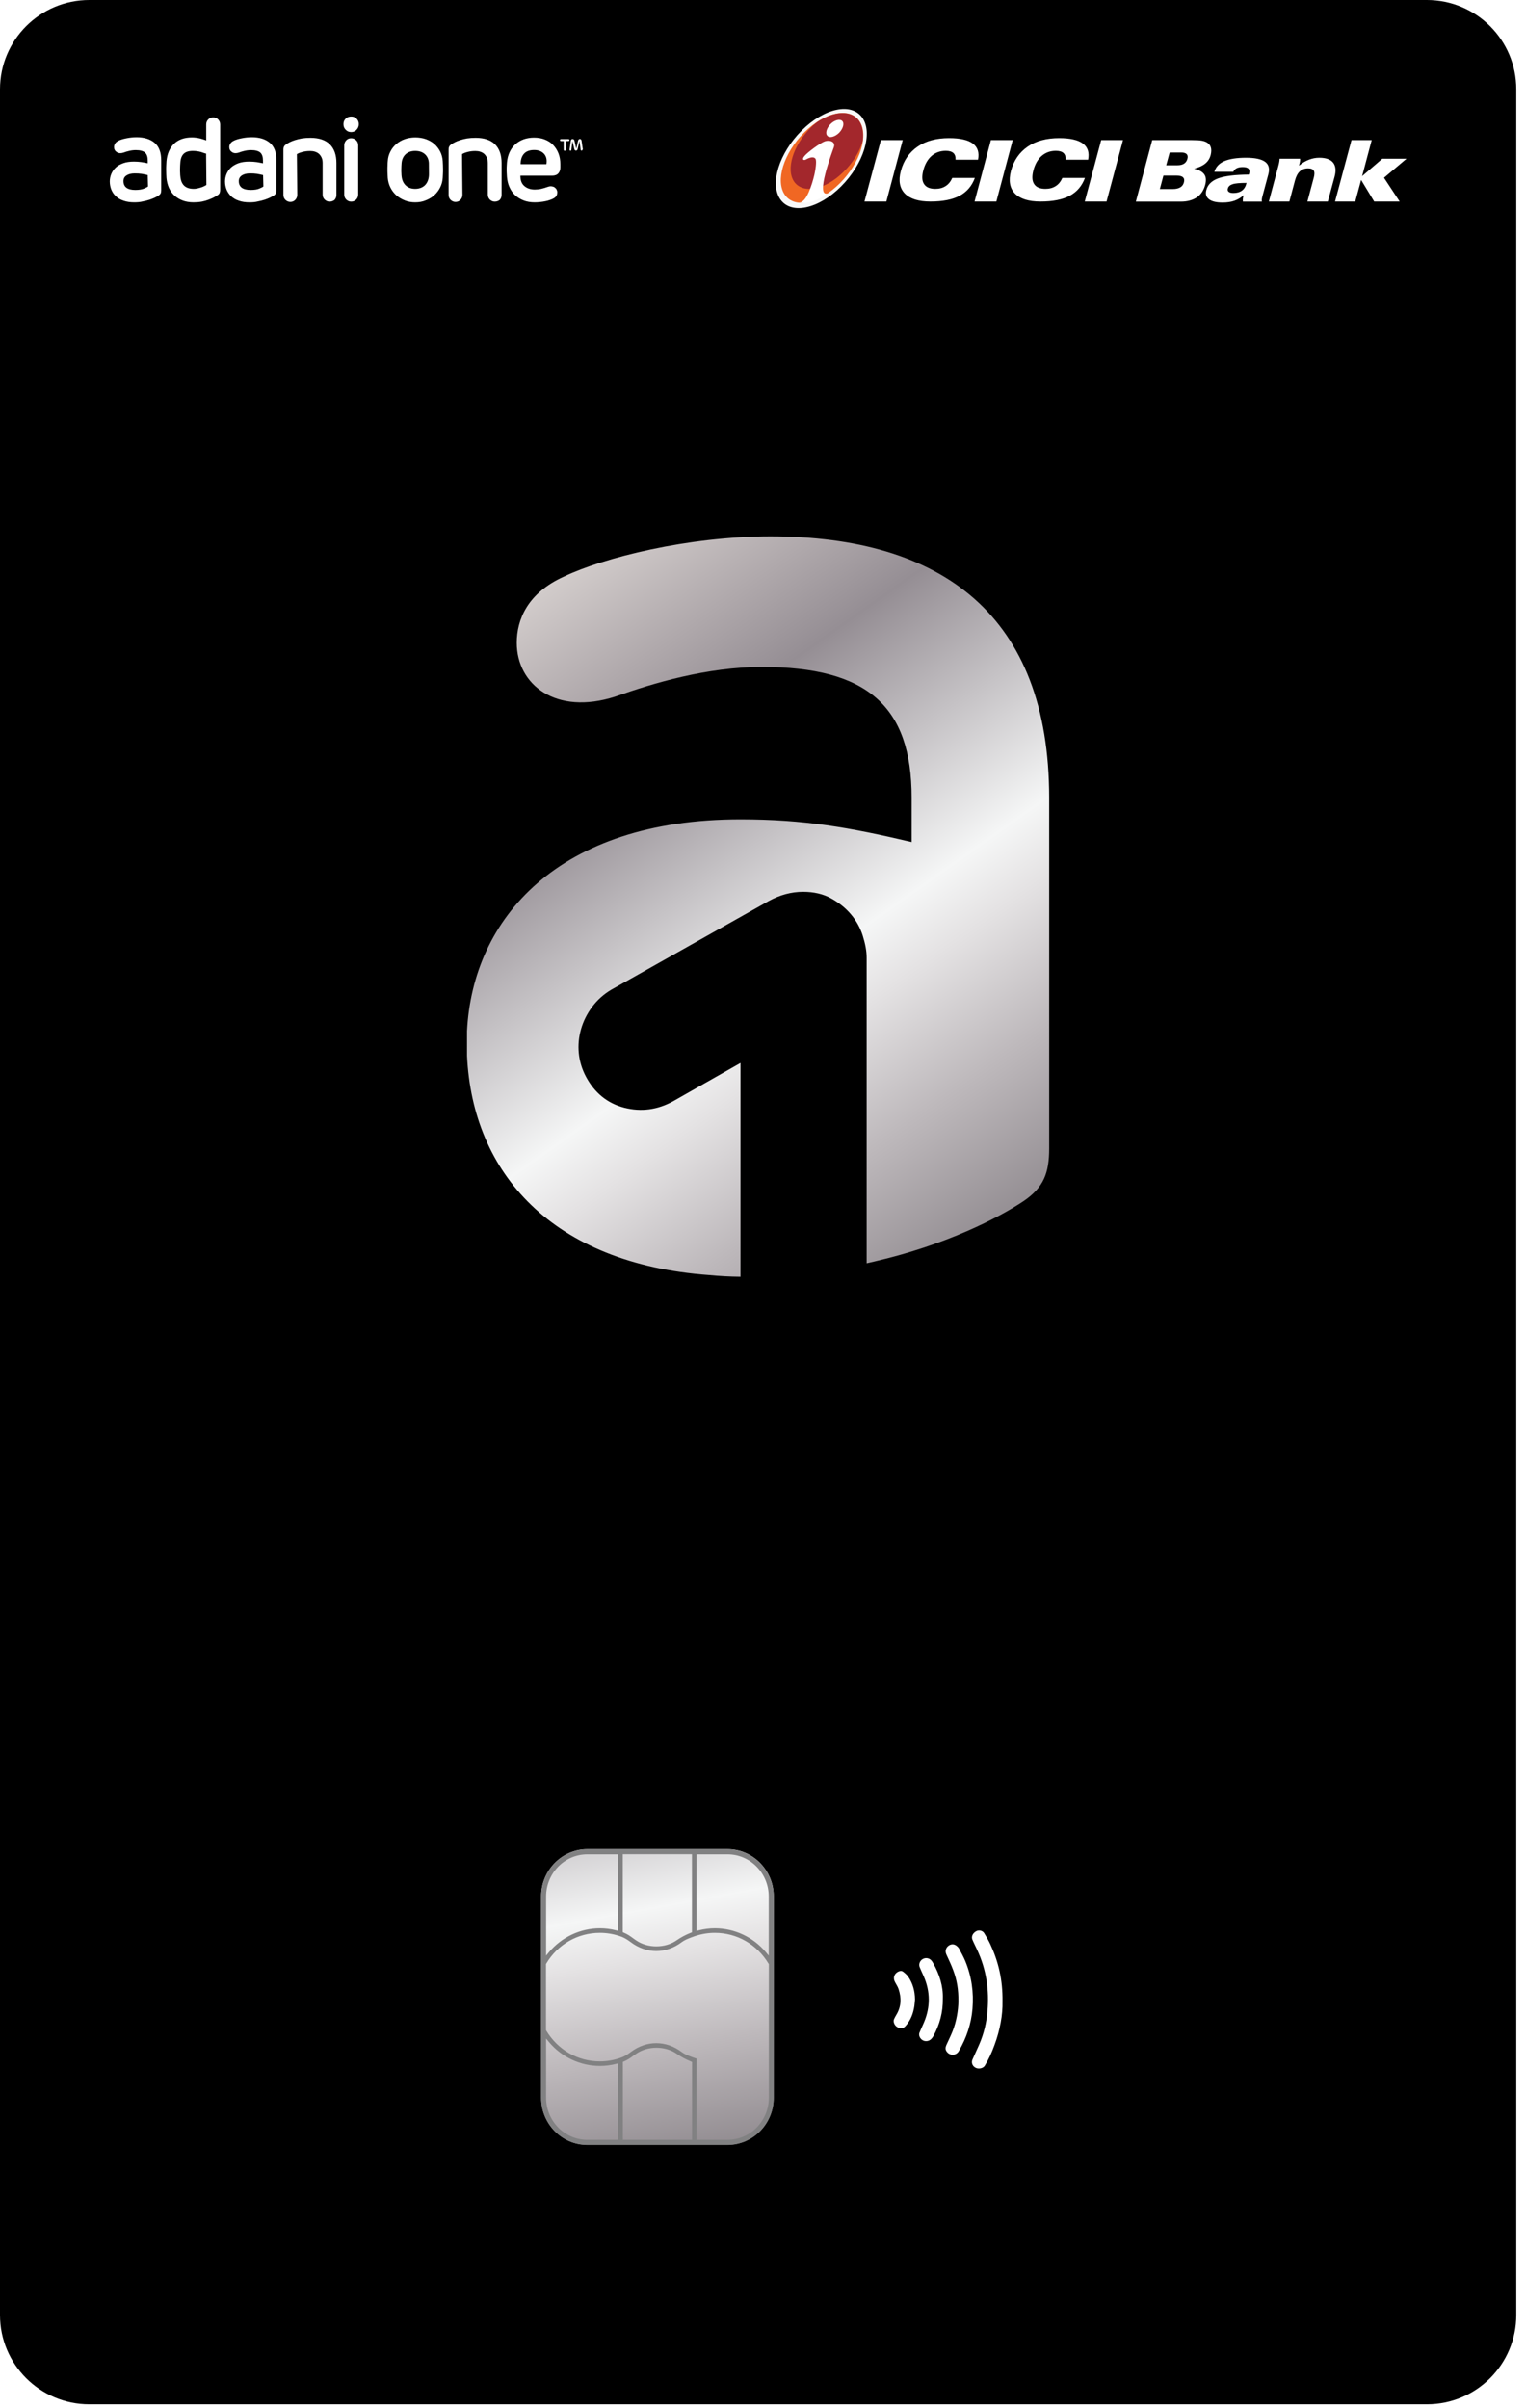
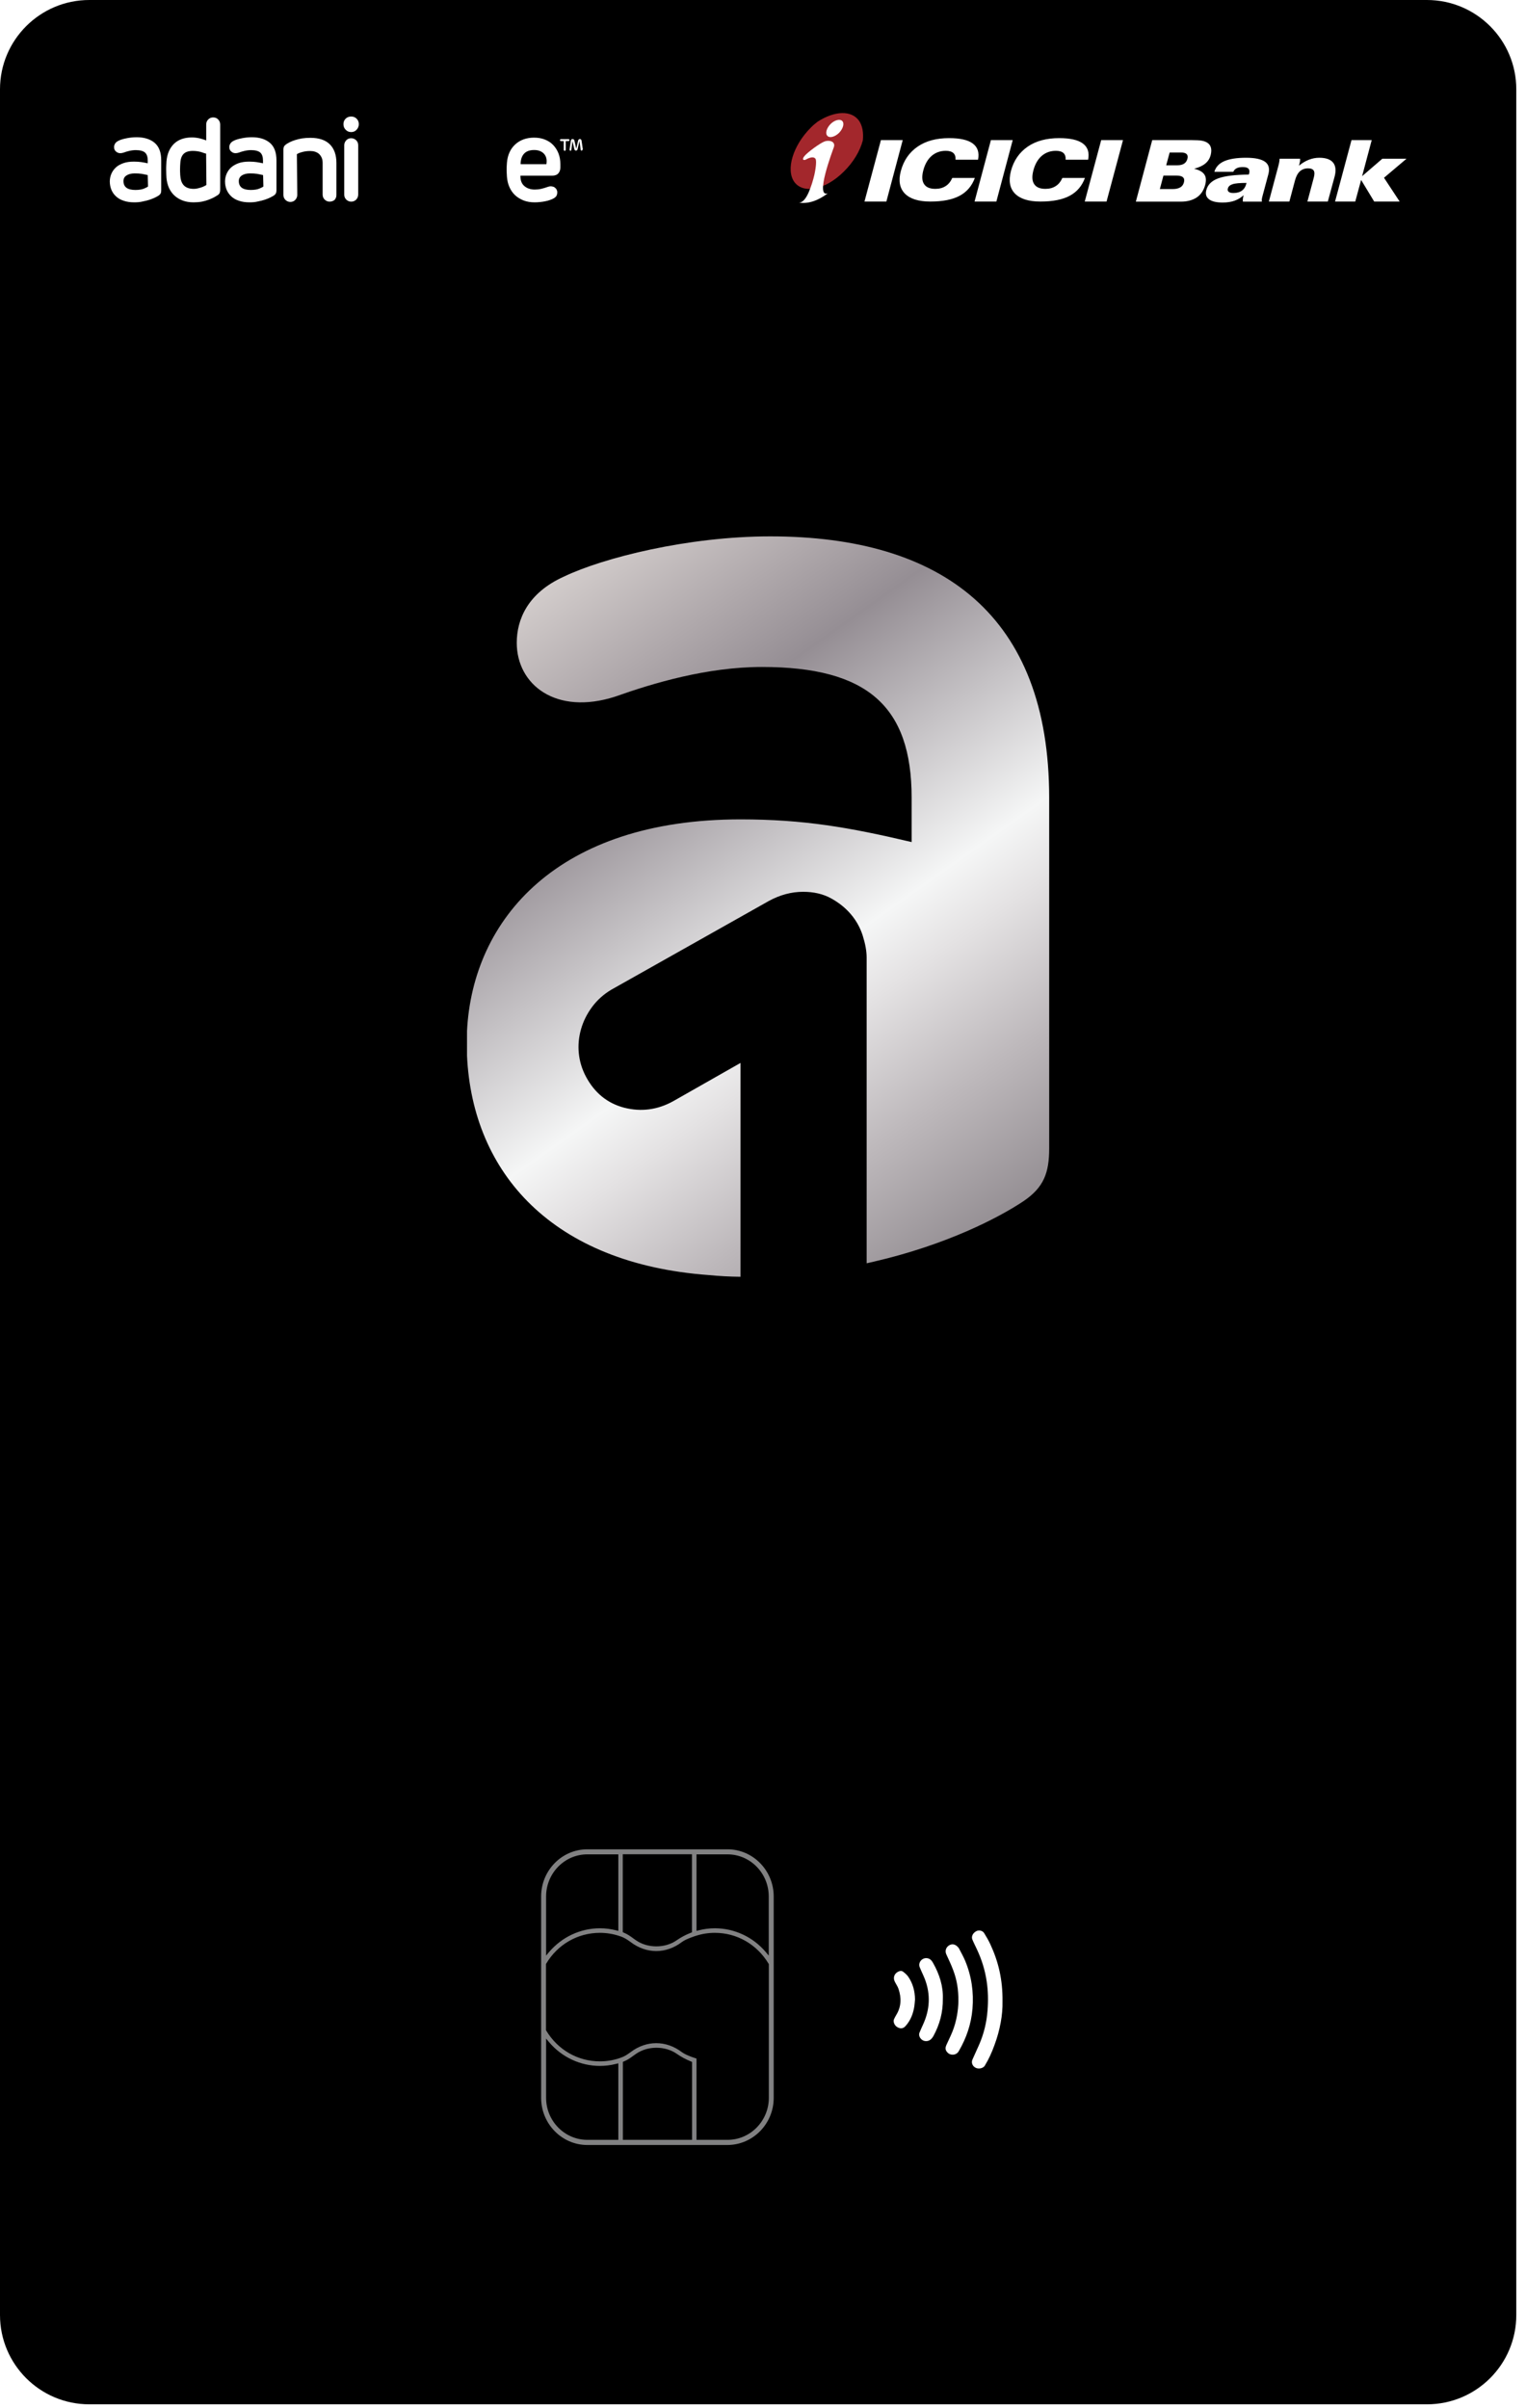
<svg xmlns="http://www.w3.org/2000/svg" width="154" height="243" viewBox="0 0 154 243" fill="none">
  <path d="M153.02 9.01V233.63C153.02 238.61 148.98 242.64 144.01 242.64H9.01C4.03 242.64 0 238.6 0 233.63V9.01C0 4.04 4.04 0 9.01 0H144C148.98 0 153.02 4.04 153.02 9.01Z" fill="black" />
-   <path d="M73.42 216.46H59.27C56.7 216.46 54.61 214.33 54.61 211.7V191.38C54.61 188.76 56.7 186.62 59.27 186.62H73.42C75.99 186.62 78.08 188.75 78.08 191.38V211.7C78.08 214.33 75.99 216.46 73.42 216.46Z" fill="url(#paint0_linear_2943_23281)" />
  <path d="M78.08 211.71V191.39C78.08 188.77 75.99 186.63 73.42 186.63H59.27C56.7 186.63 54.61 188.76 54.61 191.39V211.71C54.61 214.33 56.7 216.47 59.27 216.47H73.42C75.99 216.46 78.08 214.33 78.08 211.71ZM73.42 187.14C75.71 187.14 77.58 189.04 77.58 191.39V197.36L77.29 197.01C76 195.48 74.12 194.6 72.14 194.6C71.6 194.6 71.05 194.67 70.5 194.81L70.29 194.86V187.14H73.42ZM69.83 195.01L69.72 195.05C69.21 195.25 68.72 195.51 68.29 195.81C67.12 196.63 65.35 196.63 64.18 195.81C64.08 195.75 64 195.68 63.91 195.62C63.6 195.39 63.33 195.2 62.95 195.04L62.85 194.99V187.13H69.83V195.01ZM55.11 191.39C55.11 189.05 56.97 187.14 59.27 187.14H62.4V194.86L62.19 194.81C61.64 194.67 61.09 194.6 60.55 194.6C58.57 194.6 56.7 195.48 55.4 197.01L55.11 197.36V191.39ZM59.27 215.95C56.98 215.95 55.11 214.05 55.11 211.7V205.73L55.4 206.08C56.69 207.61 58.57 208.49 60.55 208.49C61.09 208.49 61.65 208.42 62.19 208.28L62.4 208.23V215.95H59.27ZM62.86 215.95V208.08L62.96 208.04C63.34 207.88 63.61 207.69 63.92 207.46C64 207.4 64.09 207.34 64.19 207.27C65.36 206.45 67.13 206.45 68.3 207.27C68.74 207.58 69.22 207.83 69.73 208.04L69.84 208.09V215.95H62.86ZM70.29 215.95V207.75L70.23 207.73C70.13 207.7 70.04 207.67 69.94 207.63L69.77 207.57C69.46 207.45 69.06 207.29 68.81 207.1C67.22 205.89 65.23 205.89 63.64 207.1C63.3 207.35 63 207.54 62.73 207.63C62.64 207.66 62.55 207.7 62.45 207.73C61.83 207.93 61.19 208.03 60.54 208.03C58.31 208.03 56.29 206.87 55.12 204.92L55.1 204.88V198.21L55.12 198.17C56.28 196.22 58.31 195.06 60.54 195.06C61.19 195.06 61.83 195.16 62.45 195.36C62.55 195.39 62.64 195.42 62.74 195.46C63 195.56 63.31 195.74 63.64 195.99C65.24 197.2 67.22 197.2 68.81 195.99C69.06 195.8 69.45 195.64 69.77 195.52L69.94 195.46C70.03 195.42 70.13 195.39 70.23 195.36C70.85 195.16 71.49 195.06 72.14 195.06C74.37 195.06 76.39 196.22 77.56 198.17L77.59 198.21V211.7C77.59 214.04 75.72 215.95 73.43 215.95H70.29Z" fill="#818182" />
  <path d="M77.74 54.13C69.43 54.13 60.87 56.29 56.91 58.19C53.24 59.84 52.15 62.54 52.15 64.87C52.15 69.09 56.09 72.23 62.09 70.3C65.89 68.95 71.35 67.31 76.9 67.31C87.51 67.31 92 71.26 92 80.5V84.98C85.73 83.5 81.11 82.69 74.72 82.69C56.32 82.69 47.7 92.72 47.13 104.05V106.54C47.68 118.41 55.78 127.53 71.54 128.68C72.58 128.78 73.64 128.84 74.73 128.85V107.27L67.94 111.13C66.35 112.01 64.7 112.22 63 111.79C61.31 111.35 60.02 110.31 59.14 108.67C58.73 107.9 58.49 107.1 58.41 106.28C58.33 105.46 58.41 104.65 58.64 103.85C58.87 103.05 59.24 102.31 59.76 101.61C60.27 100.92 60.92 100.34 61.69 99.88L77.58 90.93C78.71 90.31 79.87 90 81.05 90C82.13 90 83.07 90.22 83.87 90.66C84.67 91.1 85.34 91.64 85.88 92.28C86.42 92.92 86.82 93.64 87.07 94.44C87.32 95.24 87.46 95.97 87.46 96.64V127.49C87.71 127.43 87.96 127.38 88.2 127.32C95.51 125.63 100.79 122.89 103.29 121.22C105.34 119.83 105.88 118.36 105.88 115.9V80.5C105.88 62.14 95.13 54.13 77.74 54.13Z" fill="url(#paint1_linear_2943_23281)" />
  <path d="M136.77 20.34H134.73L136.39 14.14H138.43L137.46 17.78L139.5 16.02H141.94L139.67 17.94L141.25 20.34H138.68L137.36 18.16L136.77 20.34ZM128.05 20.34L129.01 16.74C129.05 16.59 129.08 16.46 129.1 16.34C129.12 16.22 129.13 16.11 129.13 16.02H131.2C131.21 16.09 131.2 16.18 131.19 16.29C131.17 16.4 131.14 16.54 131.09 16.72C131.42 16.45 131.75 16.25 132.09 16.12C132.43 15.99 132.77 15.92 133.14 15.92C133.81 15.92 134.28 16.09 134.54 16.42C134.8 16.75 134.85 17.24 134.67 17.88L134 20.34H131.94L132.58 17.94C132.67 17.61 132.67 17.37 132.58 17.22C132.49 17.07 132.3 16.99 132.01 16.99C131.68 16.99 131.4 17.09 131.18 17.29C130.96 17.49 130.8 17.8 130.69 18.2L130.12 20.34H128.05ZM125.5 19.7C125.24 19.95 124.93 20.13 124.58 20.26C124.23 20.38 123.84 20.44 123.39 20.44C122.75 20.44 122.29 20.33 122.01 20.11C121.72 19.89 121.63 19.58 121.74 19.18C121.88 18.63 122.29 18.24 122.94 18C123.6 17.76 124.62 17.63 126.02 17.62C126.02 17.61 126.03 17.6 126.04 17.57C126.05 17.55 126.06 17.53 126.06 17.52C126.12 17.3 126.09 17.13 125.99 17.02C125.88 16.91 125.69 16.86 125.41 16.86C125.16 16.86 124.96 16.9 124.8 16.98C124.64 17.06 124.53 17.18 124.46 17.34H122.55C122.69 16.86 123.02 16.5 123.54 16.27C124.06 16.04 124.8 15.92 125.75 15.92C126.66 15.92 127.3 16.06 127.67 16.33C128.04 16.6 128.15 17.02 128 17.58L127.41 19.78C127.37 19.92 127.35 20.03 127.34 20.11C127.33 20.19 127.33 20.27 127.35 20.35H125.43C125.42 20.25 125.42 20.14 125.43 20.04C125.45 19.92 125.47 19.81 125.5 19.7ZM125.79 18.46C125.12 18.46 124.65 18.5 124.39 18.59C124.13 18.67 123.96 18.82 123.91 19.03C123.87 19.17 123.9 19.28 124 19.36C124.1 19.44 124.25 19.48 124.47 19.48C124.82 19.48 125.11 19.4 125.33 19.24C125.55 19.08 125.7 18.84 125.78 18.52L125.79 18.46ZM114.63 20.34L116.28 14.14H120.27C120.74 14.14 121.09 14.16 121.29 14.2C121.5 14.24 121.67 14.3 121.82 14.39C122.01 14.51 122.14 14.67 122.2 14.89C122.26 15.1 122.25 15.35 122.18 15.64C122.09 15.99 121.91 16.28 121.64 16.5C121.37 16.73 120.99 16.9 120.51 17.03C121.02 17.15 121.37 17.35 121.54 17.61C121.72 17.87 121.74 18.23 121.62 18.67C121.47 19.22 121.19 19.64 120.78 19.92C120.36 20.2 119.83 20.35 119.16 20.35H114.63V20.34ZM117.41 17.72L117.05 19.08H118.36C118.67 19.08 118.92 19.02 119.11 18.91C119.3 18.8 119.42 18.63 119.48 18.4C119.54 18.18 119.51 18.01 119.38 17.89C119.25 17.77 119.03 17.72 118.72 17.72H117.41ZM118.04 15.39L117.69 16.68H118.83C119.11 16.68 119.33 16.62 119.49 16.52C119.66 16.41 119.77 16.25 119.83 16.03C119.89 15.82 119.86 15.66 119.75 15.55C119.64 15.44 119.45 15.39 119.18 15.39H118.04ZM109.47 20.34L111.13 14.14H113.33L111.67 20.34H109.47ZM107.54 16.13C107.56 15.83 107.49 15.61 107.33 15.45C107.17 15.3 106.91 15.22 106.56 15.22C106 15.22 105.53 15.39 105.13 15.73C104.74 16.07 104.46 16.55 104.29 17.18C104.13 17.79 104.15 18.25 104.36 18.57C104.57 18.9 104.95 19.06 105.5 19.06C105.9 19.06 106.25 18.97 106.54 18.78C106.83 18.6 107.05 18.32 107.21 17.96H109.49C109.19 18.77 108.68 19.37 107.95 19.76C107.22 20.15 106.24 20.34 105 20.34C103.8 20.34 102.95 20.07 102.42 19.53C101.9 18.99 101.77 18.23 102.02 17.26C102.3 16.2 102.87 15.38 103.71 14.8C104.55 14.22 105.62 13.94 106.89 13.94C108 13.94 108.8 14.12 109.29 14.49C109.78 14.86 109.95 15.4 109.81 16.12H107.54V16.13ZM98.35 20.34L100 14.14H102.2L100.55 20.34H98.35ZM96.43 16.13C96.45 15.83 96.38 15.61 96.22 15.45C96.05 15.3 95.8 15.22 95.45 15.22C94.89 15.22 94.42 15.39 94.02 15.73C93.63 16.07 93.35 16.55 93.18 17.18C93.02 17.79 93.04 18.25 93.25 18.57C93.46 18.9 93.84 19.06 94.39 19.06C94.79 19.06 95.14 18.97 95.43 18.78C95.72 18.6 95.94 18.32 96.1 17.96H98.38C98.08 18.77 97.57 19.37 96.84 19.76C96.11 20.15 95.13 20.34 93.89 20.34C92.69 20.34 91.84 20.07 91.31 19.53C90.79 18.99 90.65 18.23 90.91 17.26C91.19 16.2 91.76 15.38 92.6 14.8C93.44 14.22 94.5 13.94 95.78 13.94C96.89 13.94 97.69 14.12 98.18 14.49C98.67 14.86 98.84 15.4 98.7 16.12H96.43V16.13ZM87.24 20.34L88.9 14.14H91.1L89.45 20.34H87.24Z" fill="white" />
  <g filter="url(#filter0_f_2943_23281)">
-     <path fill-rule="evenodd" clip-rule="evenodd" d="M80.897 13.182C83.18 10.9 85.915 10.315 87.017 11.87C88.12 13.425 87.161 16.535 84.878 18.818C82.595 21.1 79.86 21.685 78.758 20.13C77.655 18.575 78.614 15.465 80.897 13.182Z" fill="white" fill-opacity="0.97" />
-   </g>
-   <path fill-rule="evenodd" clip-rule="evenodd" d="M81.155 13.379C83.225 11.309 85.705 10.779 86.705 12.189C87.705 13.599 86.835 16.419 84.765 18.489C82.695 20.559 80.215 21.089 79.215 19.679C78.215 18.269 79.085 15.449 81.155 13.379Z" fill="#F06723" />
+     </g>
  <path fill-rule="evenodd" clip-rule="evenodd" d="M82.515 12.279C82.295 12.449 82.055 12.639 81.835 12.869C80.025 14.669 79.275 17.129 80.165 18.369C81.085 19.609 83.305 19.159 85.145 17.329C86.135 16.359 86.795 15.229 87.075 14.169C87.155 13.399 87.045 12.709 86.695 12.189C85.915 11.099 84.215 11.179 82.515 12.279Z" fill="#A3272C" />
  <path fill-rule="evenodd" clip-rule="evenodd" d="M84.995 12.209C85.235 12.449 85.085 12.979 84.685 13.399C84.275 13.809 83.735 13.959 83.505 13.719C83.255 13.479 83.405 12.939 83.815 12.519C84.225 12.109 84.765 11.979 84.995 12.209ZM83.545 19.509C82.575 20.239 81.585 20.599 80.605 20.449C81.015 20.469 81.345 20.009 81.615 19.399C81.885 18.769 82.055 18.189 82.185 17.639C82.375 16.769 82.395 16.159 82.295 16.019C82.135 15.799 81.755 15.859 81.335 16.099C81.135 16.209 80.865 16.139 81.185 15.749C81.505 15.359 82.795 14.409 83.255 14.259C83.765 14.109 84.345 14.309 84.145 14.869C83.995 15.299 82.215 19.999 83.545 19.509Z" fill="white" />
  <path d="M57.37 14.04H56.61C56.58 14.04 56.56 14.05 56.54 14.07C56.52 14.09 56.51 14.11 56.51 14.14C56.51 14.17 56.52 14.19 56.54 14.21C56.56 14.23 56.58 14.24 56.61 14.24H56.89V15.12C56.89 15.15 56.9 15.17 56.92 15.19C56.94 15.21 56.96 15.22 56.99 15.22C57.02 15.22 57.04 15.21 57.06 15.19C57.08 15.17 57.09 15.15 57.09 15.12V14.24H57.37C57.4 14.24 57.42 14.23 57.44 14.21C57.46 14.19 57.47 14.17 57.47 14.14C57.47 14.11 57.46 14.09 57.44 14.07C57.43 14.05 57.4 14.04 57.37 14.04Z" fill="white" />
  <path d="M58.82 15.09L58.69 14.2C58.68 14.14 58.66 14.1 58.63 14.07C58.6 14.04 58.56 14.03 58.52 14.03C58.48 14.03 58.44 14.04 58.41 14.07C58.38 14.1 58.36 14.14 58.34 14.19L58.16 14.99C58.16 14.99 58.16 14.99 58.16 15H58.15C58.15 15 58.15 15 58.15 14.99L57.97 14.19C57.96 14.14 57.93 14.1 57.9 14.07C57.83 14.02 57.74 14.02 57.67 14.07C57.64 14.1 57.62 14.14 57.61 14.2L57.48 15.09C57.48 15.09 57.48 15.1 57.48 15.11C57.48 15.14 57.49 15.16 57.5 15.18C57.52 15.2 57.54 15.21 57.57 15.21C57.59 15.21 57.62 15.2 57.63 15.19C57.65 15.18 57.66 15.16 57.66 15.13L57.77 14.24L57.96 15.05C57.97 15.1 57.99 15.14 58.02 15.16C58.08 15.21 58.17 15.21 58.23 15.16C58.26 15.14 58.28 15.1 58.29 15.05L58.48 14.23L58.6 15.12C58.6 15.14 58.61 15.16 58.63 15.18C58.65 15.19 58.67 15.2 58.69 15.2C58.72 15.2 58.75 15.19 58.76 15.17C58.78 15.15 58.78 15.13 58.78 15.1C58.82 15.1 58.82 15.09 58.82 15.09ZM58.16 15C58.15 15.01 58.15 15.01 58.16 15C58.15 15.01 58.15 15 58.16 15Z" fill="white" />
  <path d="M25.18 20.42C24.78 20.42 24.42 20.37 24.11 20.26C23.8 20.16 23.54 20.01 23.34 19.82C23.14 19.63 22.98 19.41 22.87 19.15C22.77 18.9 22.71 18.62 22.71 18.32C22.71 18.06 22.76 17.8 22.86 17.56C22.96 17.32 23.11 17.1 23.31 16.91C23.51 16.73 23.77 16.58 24.07 16.47C24.37 16.36 24.74 16.31 25.15 16.31C25.43 16.31 25.68 16.33 25.9 16.36C26.09 16.39 26.31 16.43 26.54 16.48V16.2C26.54 15.83 26.45 15.57 26.27 15.4C26.09 15.24 25.77 15.15 25.34 15.15C25.11 15.15 24.88 15.18 24.67 15.23C24.45 15.28 24.26 15.34 24.11 15.4C23.99 15.44 23.87 15.46 23.77 15.46C23.63 15.46 23.51 15.42 23.41 15.35C23.23 15.23 23.14 15.06 23.14 14.85C23.14 14.73 23.17 14.62 23.24 14.5C23.31 14.38 23.43 14.28 23.6 14.2C23.77 14.11 24.03 14.03 24.37 13.96C24.7 13.89 25.06 13.85 25.42 13.85C26.18 13.85 26.79 14.04 27.23 14.41C27.68 14.79 27.9 15.38 27.9 16.19V19.21C27.9 19.33 27.88 19.43 27.84 19.51C27.8 19.59 27.74 19.66 27.64 19.73C27.55 19.79 27.43 19.85 27.28 19.93C27.13 20 26.95 20.08 26.74 20.15C26.53 20.22 26.29 20.28 26.03 20.33C25.77 20.4 25.49 20.42 25.18 20.42ZM25.23 17.5C24.89 17.5 24.61 17.57 24.4 17.71C24.2 17.85 24.1 18.03 24.1 18.28C24.1 18.57 24.2 18.79 24.39 18.94C24.59 19.09 24.89 19.17 25.29 19.17C25.68 19.17 25.98 19.12 26.18 19.03C26.39 18.94 26.53 18.87 26.58 18.82L26.55 17.67C26.32 17.62 26.11 17.57 25.92 17.54C25.72 17.51 25.48 17.5 25.23 17.5ZM19.53 20.42C19.13 20.42 18.76 20.36 18.44 20.24C18.12 20.12 17.84 19.95 17.61 19.74C17.37 19.52 17.19 19.26 17.05 18.96C16.92 18.66 16.83 18.32 16.8 17.96C16.79 17.86 16.79 17.73 16.78 17.58C16.78 17.43 16.77 17.28 16.77 17.12C16.77 16.96 16.77 16.81 16.78 16.67C16.79 16.53 16.79 16.4 16.8 16.29C16.86 15.54 17.12 14.95 17.55 14.52C17.99 14.09 18.6 13.87 19.37 13.87C19.65 13.87 19.94 13.91 20.22 13.98C20.44 14.04 20.64 14.1 20.81 14.17V12.56C20.81 12.36 20.88 12.19 21.02 12.05C21.16 11.91 21.32 11.85 21.52 11.85C21.72 11.85 21.89 11.92 22.02 12.06C22.15 12.2 22.22 12.37 22.22 12.57V19.16C22.22 19.28 22.2 19.38 22.17 19.46C22.14 19.55 22.07 19.63 21.96 19.7C21.88 19.75 21.77 19.82 21.61 19.91C21.46 19.99 21.27 20.07 21.07 20.15C20.86 20.23 20.63 20.3 20.37 20.35C20.09 20.4 19.81 20.42 19.53 20.42ZM19.46 15.23C19.04 15.23 18.73 15.33 18.53 15.53C18.33 15.73 18.22 16.04 18.2 16.44C18.19 16.52 18.19 16.62 18.18 16.73C18.18 16.85 18.17 16.97 18.17 17.1C18.17 17.23 18.17 17.35 18.18 17.47C18.18 17.59 18.19 17.69 18.2 17.78C18.27 18.64 18.71 19.06 19.55 19.06C19.67 19.06 19.79 19.05 19.92 19.02C20.05 18.99 20.17 18.96 20.29 18.92C20.41 18.88 20.52 18.84 20.61 18.79C20.7 18.75 20.78 18.7 20.83 18.66L20.8 15.5C20.72 15.5 20.53 15.42 20.28 15.34C20.03 15.27 19.75 15.23 19.46 15.23ZM13.55 20.42C13.15 20.42 12.79 20.37 12.48 20.26C12.17 20.16 11.91 20.01 11.71 19.82C11.5 19.63 11.35 19.41 11.24 19.15C11.14 18.9 11.08 18.62 11.08 18.32C11.08 18.06 11.13 17.8 11.23 17.56C11.33 17.32 11.48 17.1 11.68 16.91C11.88 16.72 12.14 16.58 12.44 16.47C12.74 16.36 13.11 16.31 13.52 16.31C13.8 16.31 14.05 16.33 14.27 16.36C14.46 16.39 14.68 16.43 14.91 16.48V16.2C14.91 15.83 14.82 15.57 14.64 15.4C14.46 15.24 14.14 15.15 13.71 15.15C13.48 15.15 13.25 15.18 13.04 15.23C12.82 15.28 12.64 15.34 12.48 15.4C12.36 15.44 12.24 15.46 12.14 15.46C12 15.46 11.89 15.42 11.78 15.35C11.6 15.23 11.51 15.06 11.51 14.85C11.51 14.74 11.54 14.62 11.61 14.5C11.68 14.38 11.8 14.28 11.97 14.2C12.14 14.11 12.4 14.03 12.74 13.96C13.07 13.89 13.43 13.85 13.79 13.85C14.55 13.85 15.16 14.04 15.6 14.41C16.05 14.79 16.27 15.38 16.27 16.19V19.21C16.27 19.33 16.25 19.43 16.22 19.51C16.18 19.59 16.11 19.66 16.02 19.73C15.93 19.79 15.81 19.85 15.66 19.93C15.51 20 15.33 20.08 15.12 20.15C14.91 20.22 14.67 20.28 14.41 20.33C14.14 20.4 13.85 20.42 13.55 20.42ZM13.59 17.5C13.25 17.5 12.97 17.57 12.76 17.71C12.55 17.85 12.46 18.03 12.46 18.28C12.46 18.57 12.56 18.79 12.75 18.94C12.95 19.09 13.25 19.17 13.65 19.17C14.04 19.17 14.34 19.12 14.54 19.03C14.75 18.94 14.89 18.87 14.94 18.82L14.91 17.67C14.68 17.62 14.47 17.57 14.28 17.54C14.08 17.51 13.85 17.5 13.59 17.5ZM35.44 20.35C35.25 20.35 35.09 20.28 34.95 20.15C34.81 20.01 34.74 19.84 34.74 19.64V14.67C34.74 14.47 34.81 14.3 34.94 14.16C35.07 14.02 35.24 13.95 35.44 13.95C35.63 13.95 35.8 14.02 35.94 14.15C36.08 14.29 36.15 14.46 36.15 14.66V19.63C36.15 19.83 36.08 20 35.95 20.14C35.81 20.28 35.64 20.35 35.44 20.35ZM33.26 20.35C33.07 20.35 32.91 20.28 32.77 20.15C32.63 20.01 32.56 19.84 32.56 19.64V16.47C32.56 16.25 32.53 16.06 32.46 15.91C32.39 15.76 32.3 15.63 32.19 15.53C32.08 15.43 31.94 15.36 31.79 15.31C31.64 15.26 31.47 15.24 31.3 15.24C31.02 15.24 30.76 15.27 30.51 15.34C30.27 15.4 30.08 15.48 29.96 15.56L30 19.66C30 19.86 29.93 20.03 29.8 20.17C29.67 20.31 29.5 20.38 29.3 20.38C29.12 20.38 28.95 20.31 28.81 20.18C28.67 20.04 28.6 19.87 28.6 19.67V15.11C28.6 14.97 28.62 14.86 28.67 14.78C28.71 14.7 28.78 14.63 28.88 14.56C28.97 14.5 29.09 14.43 29.24 14.35C29.39 14.28 29.57 14.2 29.77 14.14C29.98 14.07 30.21 14.02 30.47 13.97C30.73 13.93 31.02 13.91 31.33 13.91C32.19 13.91 32.85 14.13 33.29 14.57C33.73 15.01 33.95 15.64 33.95 16.45V19.68C33.95 19.88 33.88 20.05 33.75 20.19C33.63 20.28 33.46 20.35 33.26 20.35ZM35.44 13.33C35.21 13.33 35.03 13.25 34.88 13.09C34.73 12.94 34.66 12.75 34.66 12.53C34.66 12.31 34.73 12.13 34.88 11.98C35.03 11.83 35.22 11.76 35.44 11.76C35.66 11.76 35.84 11.83 35.99 11.98C36.14 12.13 36.21 12.31 36.21 12.53C36.21 12.74 36.14 12.93 35.99 13.09C35.85 13.25 35.66 13.33 35.44 13.33Z" fill="white" />
-   <path d="M41.9 20.42C41.53 20.42 41.17 20.36 40.85 20.23C40.53 20.1 40.24 19.93 39.99 19.71C39.75 19.49 39.55 19.23 39.4 18.93C39.25 18.63 39.16 18.3 39.13 17.95C39.12 17.83 39.12 17.7 39.11 17.55C39.1 17.4 39.1 17.25 39.1 17.11C39.1 16.97 39.1 16.82 39.11 16.67C39.11 16.53 39.12 16.39 39.13 16.28C39.15 15.92 39.24 15.59 39.4 15.29C39.55 14.99 39.75 14.74 40 14.53C40.25 14.32 40.53 14.15 40.86 14.04C41.19 13.93 41.54 13.87 41.91 13.87C42.29 13.87 42.65 13.93 42.97 14.04C43.3 14.16 43.59 14.32 43.83 14.53C44.07 14.74 44.27 15 44.42 15.29C44.57 15.59 44.66 15.92 44.68 16.27C44.69 16.39 44.69 16.52 44.7 16.66C44.7 16.8 44.71 16.95 44.71 17.1C44.71 17.25 44.71 17.4 44.7 17.54C44.69 17.68 44.69 17.82 44.68 17.94C44.66 18.29 44.57 18.62 44.42 18.92C44.27 19.22 44.07 19.48 43.83 19.7C43.59 19.92 43.3 20.09 42.97 20.22C42.64 20.36 42.29 20.42 41.9 20.42ZM41.9 15.23C41.49 15.23 41.17 15.35 40.93 15.57C40.69 15.8 40.56 16.1 40.53 16.46C40.52 16.55 40.52 16.66 40.51 16.77C40.51 16.89 40.5 17 40.5 17.13C40.5 17.25 40.5 17.37 40.51 17.49C40.51 17.61 40.52 17.71 40.53 17.79C40.57 18.18 40.71 18.49 40.95 18.72C41.19 18.95 41.51 19.06 41.9 19.06C42.29 19.06 42.62 18.94 42.86 18.72C43.1 18.49 43.24 18.18 43.28 17.79C43.29 17.71 43.29 17.61 43.29 17.49C43.29 17.49 43.28 16.55 43.28 16.45C43.26 16.09 43.13 15.79 42.89 15.57C42.65 15.35 42.32 15.23 41.9 15.23Z" fill="white" />
-   <path d="M49.93 20.35C49.75 20.35 49.58 20.28 49.44 20.15C49.3 20.01 49.23 19.84 49.23 19.64V16.47C49.23 16.25 49.2 16.06 49.13 15.91C49.06 15.76 48.97 15.63 48.86 15.53C48.75 15.43 48.61 15.36 48.46 15.31C48.31 15.26 48.14 15.24 47.97 15.24C47.69 15.24 47.43 15.27 47.18 15.34C46.94 15.4 46.75 15.48 46.63 15.56L46.67 19.66C46.67 19.86 46.6 20.03 46.47 20.17C46.34 20.31 46.17 20.38 45.97 20.38C45.79 20.38 45.62 20.31 45.48 20.18C45.34 20.04 45.27 19.87 45.27 19.67V15.11C45.27 14.97 45.29 14.86 45.34 14.78C45.38 14.7 45.45 14.63 45.55 14.56C45.64 14.5 45.76 14.43 45.91 14.35C46.06 14.28 46.24 14.2 46.44 14.14C46.65 14.07 46.88 14.02 47.14 13.97C47.4 13.93 47.69 13.91 48 13.91C48.86 13.91 49.52 14.13 49.96 14.57C50.4 15.01 50.62 15.64 50.62 16.45V19.68C50.62 19.88 50.55 20.05 50.42 20.19C50.3 20.28 50.13 20.35 49.93 20.35Z" fill="white" />
  <path d="M53.96 20.42C53.55 20.42 53.17 20.36 52.84 20.23C52.51 20.1 52.22 19.92 51.98 19.7C51.74 19.47 51.55 19.2 51.41 18.88C51.27 18.57 51.19 18.22 51.16 17.85C51.15 17.74 51.15 17.62 51.14 17.49C51.13 17.36 51.13 17.23 51.13 17.1C51.13 16.97 51.13 16.85 51.14 16.73C51.15 16.61 51.15 16.5 51.16 16.41C51.19 16.03 51.28 15.68 51.42 15.37C51.56 15.06 51.76 14.79 52 14.57C52.24 14.35 52.52 14.18 52.85 14.06C53.17 13.95 53.52 13.89 53.89 13.89C54.29 13.89 54.65 13.95 54.98 14.08C55.31 14.21 55.59 14.39 55.82 14.63C56.05 14.87 56.23 15.15 56.36 15.48C56.49 15.81 56.55 16.18 56.55 16.57V16.9C56.55 17.14 56.48 17.34 56.35 17.49C56.21 17.65 56 17.73 55.72 17.73H52.52V17.78C52.52 18.22 52.65 18.55 52.92 18.78C53.19 19.01 53.54 19.13 53.97 19.13C54.17 19.13 54.39 19.11 54.61 19.06C54.83 19.01 55.06 18.94 55.28 18.86C55.39 18.82 55.49 18.8 55.59 18.8C55.78 18.82 55.88 18.85 55.97 18.91C56.05 18.97 56.12 19.04 56.17 19.13C56.21 19.22 56.24 19.31 56.24 19.41C56.24 19.51 56.22 19.62 56.18 19.72C56.13 19.83 56.04 19.92 55.89 20.01C55.79 20.07 55.66 20.13 55.51 20.18C55.36 20.23 55.21 20.28 55.03 20.31C54.86 20.35 54.68 20.37 54.5 20.39C54.31 20.41 54.13 20.42 53.96 20.42ZM55.14 16.57C55.22 16.1 55.12 15.76 54.89 15.51C54.65 15.26 54.33 15.14 53.9 15.14C53.43 15.14 53.08 15.28 52.86 15.54C52.64 15.8 52.54 16.14 52.54 16.57H55.14Z" fill="white" />
  <path fill-rule="evenodd" clip-rule="evenodd" d="M101.17 201.99C101.2 199.78 100.75 197.95 99.94 196.21C99.76 195.82 99.54 195.45 99.32 195.09C99.16 194.83 98.79 194.75 98.53 194.89C98.18 195.07 98 195.43 98.13 195.74C98.27 196.08 98.44 196.4 98.59 196.73C99.07 197.75 99.4 198.81 99.57 199.93C99.72 200.92 99.74 201.91 99.66 202.9C99.57 204.09 99.29 205.25 98.81 206.35C98.59 206.85 98.36 207.34 98.14 207.84C98.01 208.13 98.11 208.45 98.38 208.63C98.69 208.85 99.21 208.75 99.38 208.47C99.78 207.82 100.09 207.13 100.35 206.41C100.92 204.89 101.2 203.33 101.17 201.99Z" fill="white" />
  <path fill-rule="evenodd" clip-rule="evenodd" d="M96.72 202C96.7 202.87 96.54 203.97 96.12 205.02C95.94 205.47 95.72 205.91 95.52 206.35C95.36 206.7 95.4 206.92 95.64 207.16C95.84 207.36 96.19 207.42 96.47 207.28C96.58 207.22 96.69 207.12 96.75 207.01C97.53 205.68 98.01 204.26 98.14 202.73C98.28 201.06 98.05 199.45 97.41 197.9C97.23 197.47 97 197.06 96.78 196.64C96.72 196.53 96.62 196.44 96.52 196.36C96.26 196.16 95.95 196.18 95.7 196.38C95.44 196.59 95.36 196.92 95.5 197.23C95.74 197.76 96 198.29 96.2 198.84C96.57 199.82 96.73 200.78 96.72 202Z" fill="white" />
  <path fill-rule="evenodd" clip-rule="evenodd" d="M95.15 201.69C95.19 200.45 94.81 199.25 94.18 198.13C94.05 197.89 93.89 197.67 93.58 197.62C93.06 197.54 92.62 198.05 92.82 198.54C92.98 198.94 93.18 199.33 93.34 199.74C93.93 201.3 93.84 202.83 93.14 204.34C93.02 204.6 92.9 204.87 92.79 205.14C92.65 205.49 92.96 205.93 93.35 205.98C93.77 206.03 94.01 205.8 94.2 205.47C94.83 204.31 95.17 203.08 95.15 201.69Z" fill="white" />
  <path fill-rule="evenodd" clip-rule="evenodd" d="M92.34 201.78C92.33 200.95 92.13 200.18 91.66 199.49C91.53 199.3 91.33 199.13 91.15 198.99C91 198.87 90.81 198.89 90.64 198.98C90.27 199.16 90.11 199.56 90.28 199.94C90.4 200.21 90.59 200.45 90.68 200.73C90.98 201.63 90.96 202.52 90.44 203.36C90.36 203.49 90.29 203.63 90.22 203.78C90.11 204.03 90.27 204.42 90.56 204.58C90.87 204.76 91.16 204.73 91.39 204.46C91.91 203.88 92.17 203.18 92.28 202.42C92.31 202.2 92.32 201.99 92.34 201.78Z" fill="white" />
  <defs>
    <filter id="filter0_f_2943_23281" x="77.3" y="10" width="11.175" height="12" filterUnits="userSpaceOnUse" color-interpolation-filters="sRGB">
      <feFlood flood-opacity="0" result="BackgroundImageFix" />
      <feBlend mode="normal" in="SourceGraphic" in2="BackgroundImageFix" result="shape" />
      <feGaussianBlur stdDeviation="0.5" result="effect1_foregroundBlur_2943_23281" />
    </filter>
    <linearGradient id="paint0_linear_2943_23281" x1="57.569" y1="153.402" x2="71.32" y2="228.787" gradientUnits="userSpaceOnUse">
      <stop stop-color="#E1DBD8" />
      <stop offset="0.061" stop-color="#D2CCCB" />
      <stop offset="0.178" stop-color="#AFA8AB" />
      <stop offset="0.264" stop-color="#958E94" />
      <stop offset="0.522" stop-color="#F5F6F6" />
      <stop offset="0.586" stop-color="#E4E2E3" />
      <stop offset="0.709" stop-color="#BDB8BB" />
      <stop offset="0.876" stop-color="#898388" />
      <stop offset="0.876" stop-color="#898288" />
      <stop offset="1" stop-color="#AEB0B4" />
    </linearGradient>
    <linearGradient id="paint1_linear_2943_23281" x1="50.447" y1="54.83" x2="108.915" y2="137.404" gradientUnits="userSpaceOnUse">
      <stop stop-color="#E1DBD8" />
      <stop offset="0.061" stop-color="#D2CCCB" />
      <stop offset="0.178" stop-color="#AFA8AB" />
      <stop offset="0.264" stop-color="#958E94" />
      <stop offset="0.522" stop-color="#F5F6F6" />
      <stop offset="0.586" stop-color="#E4E2E3" />
      <stop offset="0.709" stop-color="#BDB8BB" />
      <stop offset="0.876" stop-color="#898388" />
      <stop offset="0.876" stop-color="#898288" />
      <stop offset="1" stop-color="#AEB0B4" />
    </linearGradient>
  </defs>
</svg>